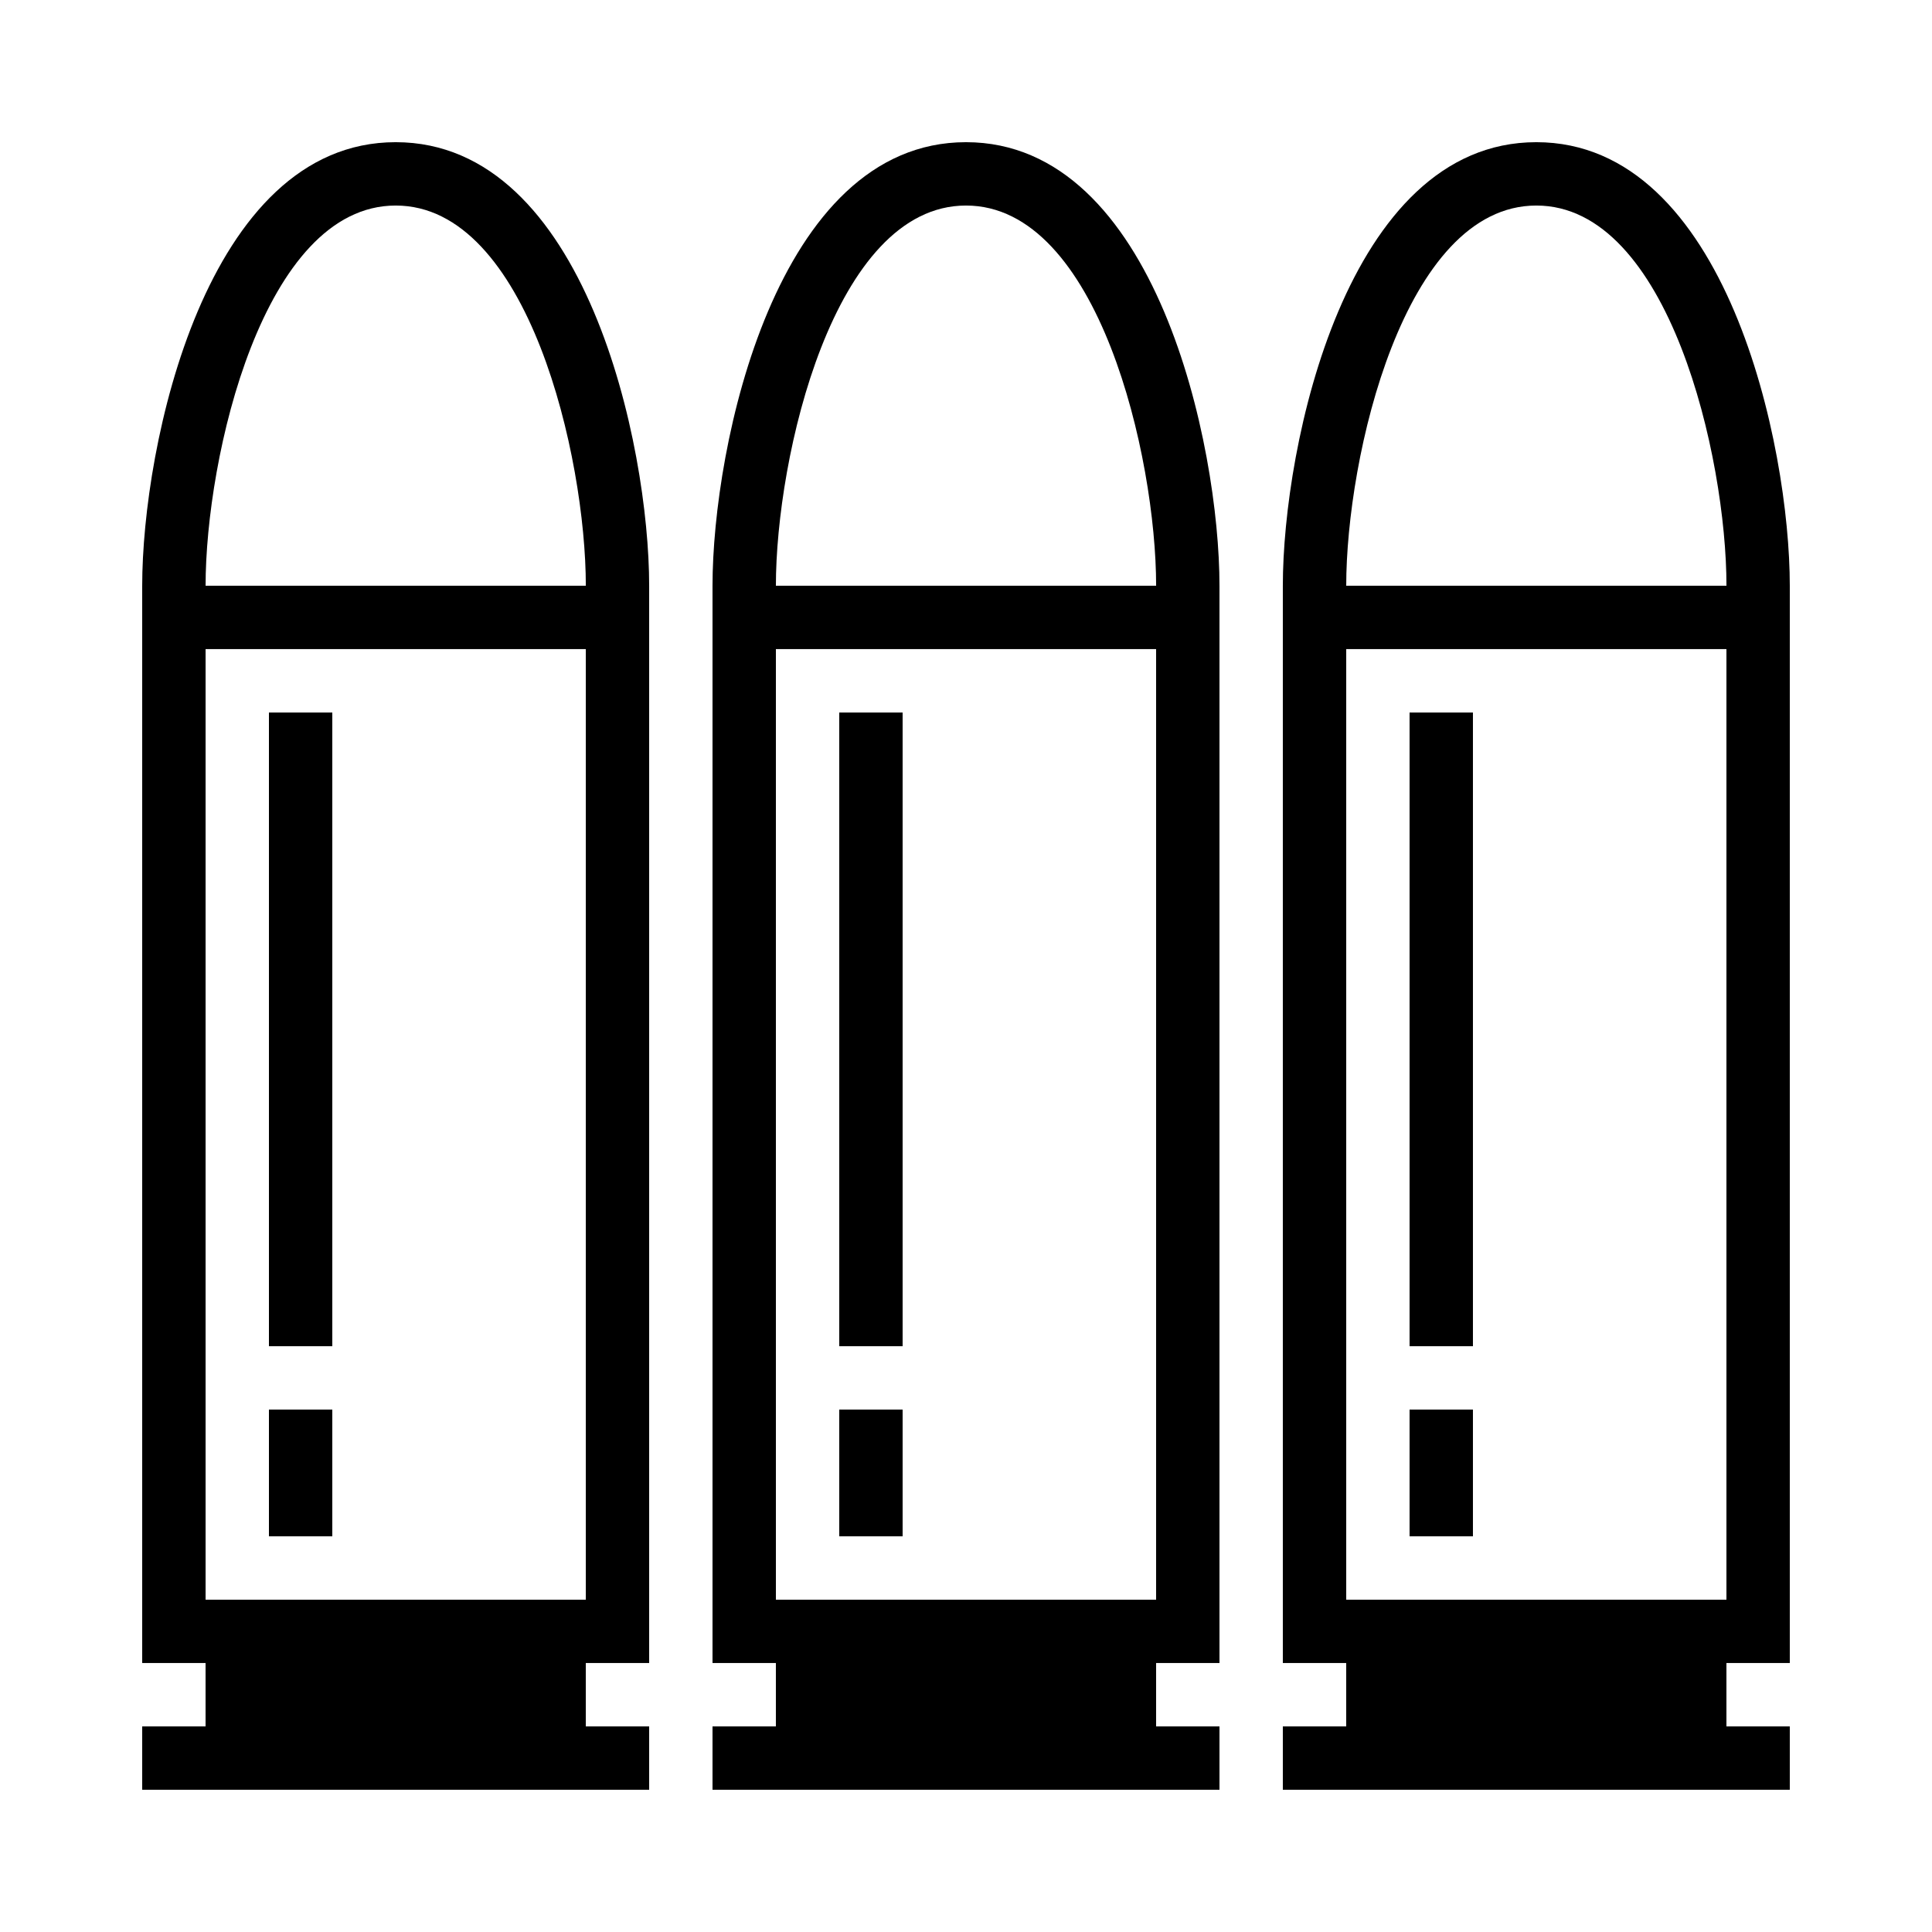
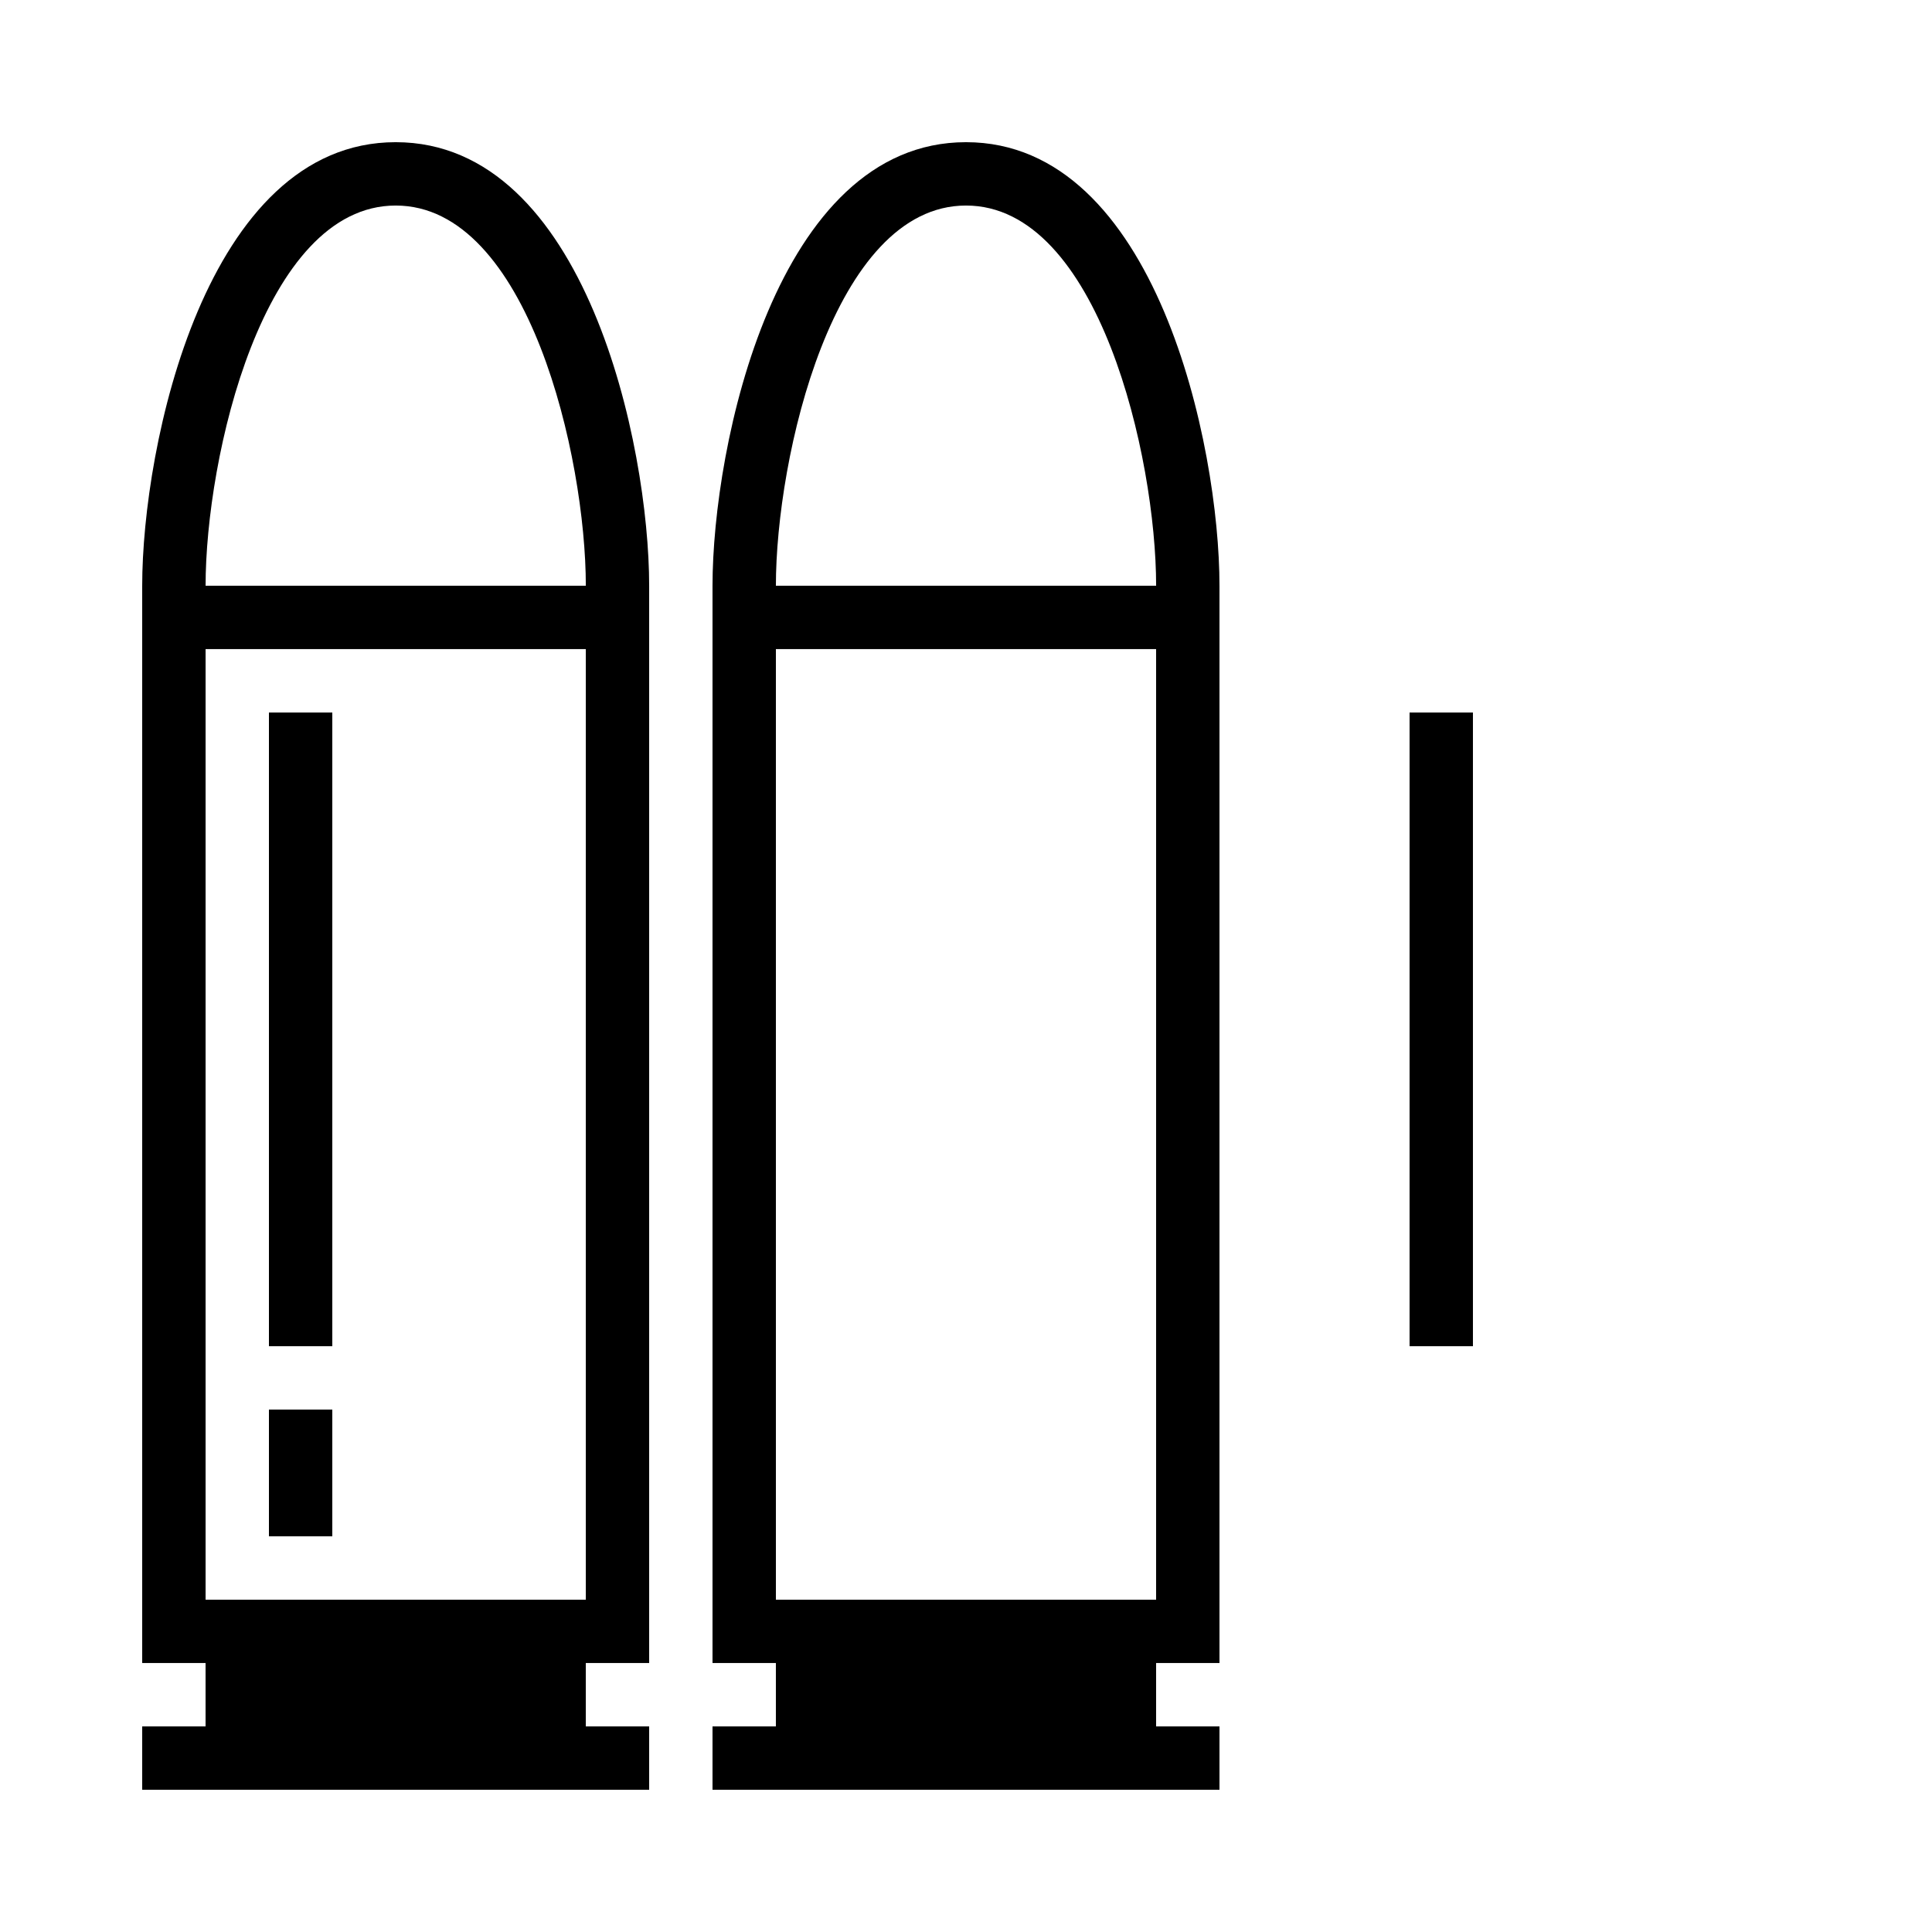
<svg xmlns="http://www.w3.org/2000/svg" fill="#000000" width="800px" height="800px" version="1.1" viewBox="144 144 512 512">
  <g>
    <path d="m248.86 181.68c-50.383 0-67.176 80.457-67.176 117.55v285.49h16.793v16.793h-16.793v16.793h134.35v-16.793h-16.793v-16.793h16.793v-285.49c0.004-37.094-16.789-117.55-67.172-117.55zm50.383 386.25h-100.76v-251.91h100.76zm-100.76-268.7c0-34.023 15.215-100.76 50.383-100.76 35.164 0 50.383 66.738 50.383 100.76z" />
    <path d="m215.27 332.82h16.793v167.94h-16.793z" />
    <path d="m215.27 517.55h16.793v33.586h-16.793z" />
    <path d="m400 181.68c-50.383 0-67.176 80.457-67.176 117.55v285.49h16.793v16.793h-16.793v16.793h134.35v-16.793h-16.793v-16.793h16.793v-285.49c0-37.094-16.793-117.55-67.172-117.55zm50.379 386.25h-100.76v-251.91h100.76zm-100.76-268.7c0-34.023 15.215-100.76 50.383-100.76 35.164 0 50.383 66.738 50.383 100.76z" />
-     <path d="m366.41 332.82h16.793v167.94h-16.793z" />
-     <path d="m366.41 517.55h16.793v33.586h-16.793z" />
-     <path d="m551.14 181.68c-50.383 0-67.176 80.457-67.176 117.55v285.49h16.793v16.793h-16.793v16.793h134.35v-16.793h-16.793v-16.793h16.793v-285.49c0.004-37.094-16.789-117.55-67.172-117.55zm50.383 386.25h-100.76v-251.91h100.76zm-100.76-268.7c0-34.023 15.215-100.76 50.383-100.76 35.164 0 50.383 66.738 50.383 100.76z" />
    <path d="m517.55 332.82h16.793v167.94h-16.793z" />
-     <path d="m517.55 517.55h16.793v33.586h-16.793z" />
  </g>
</svg>